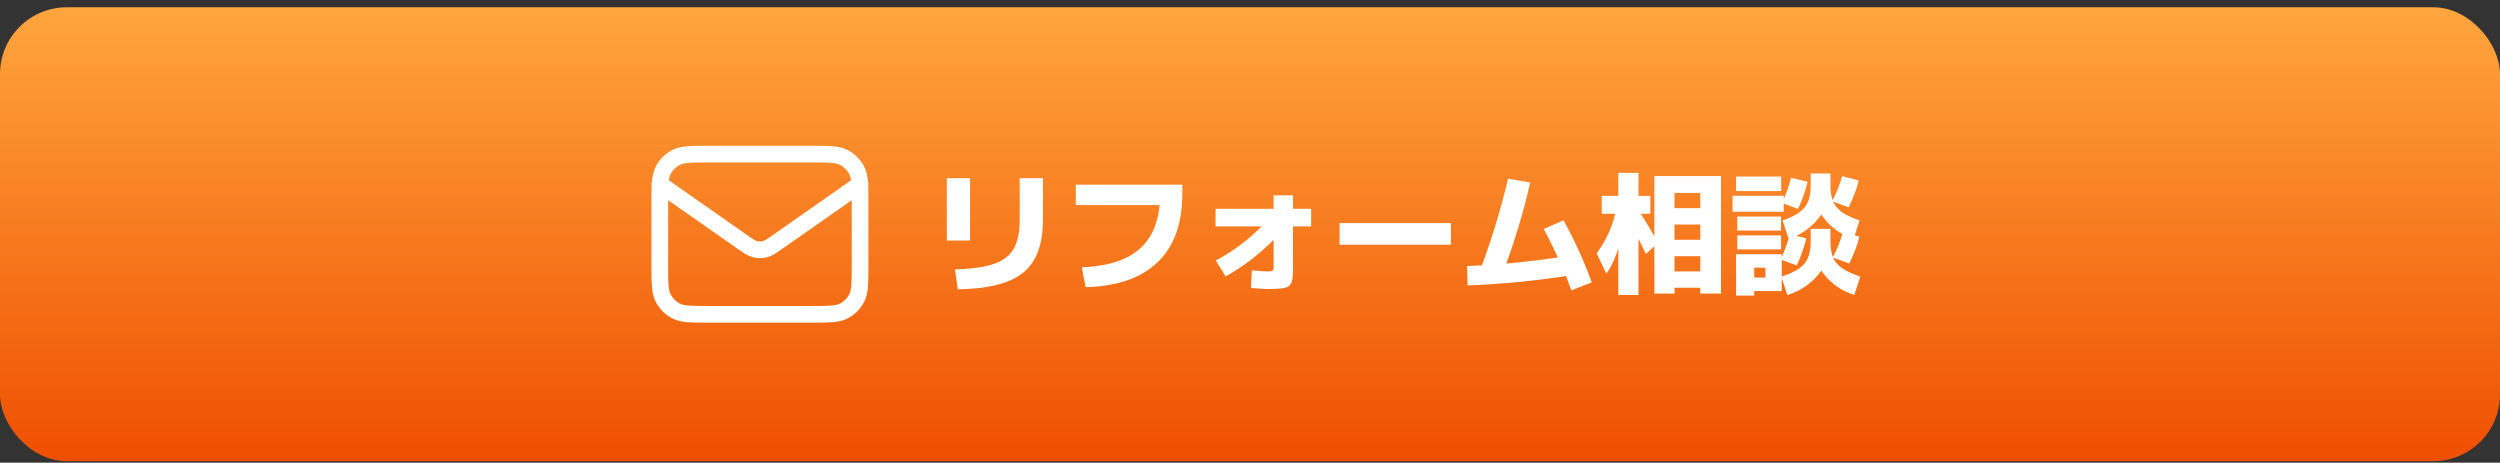
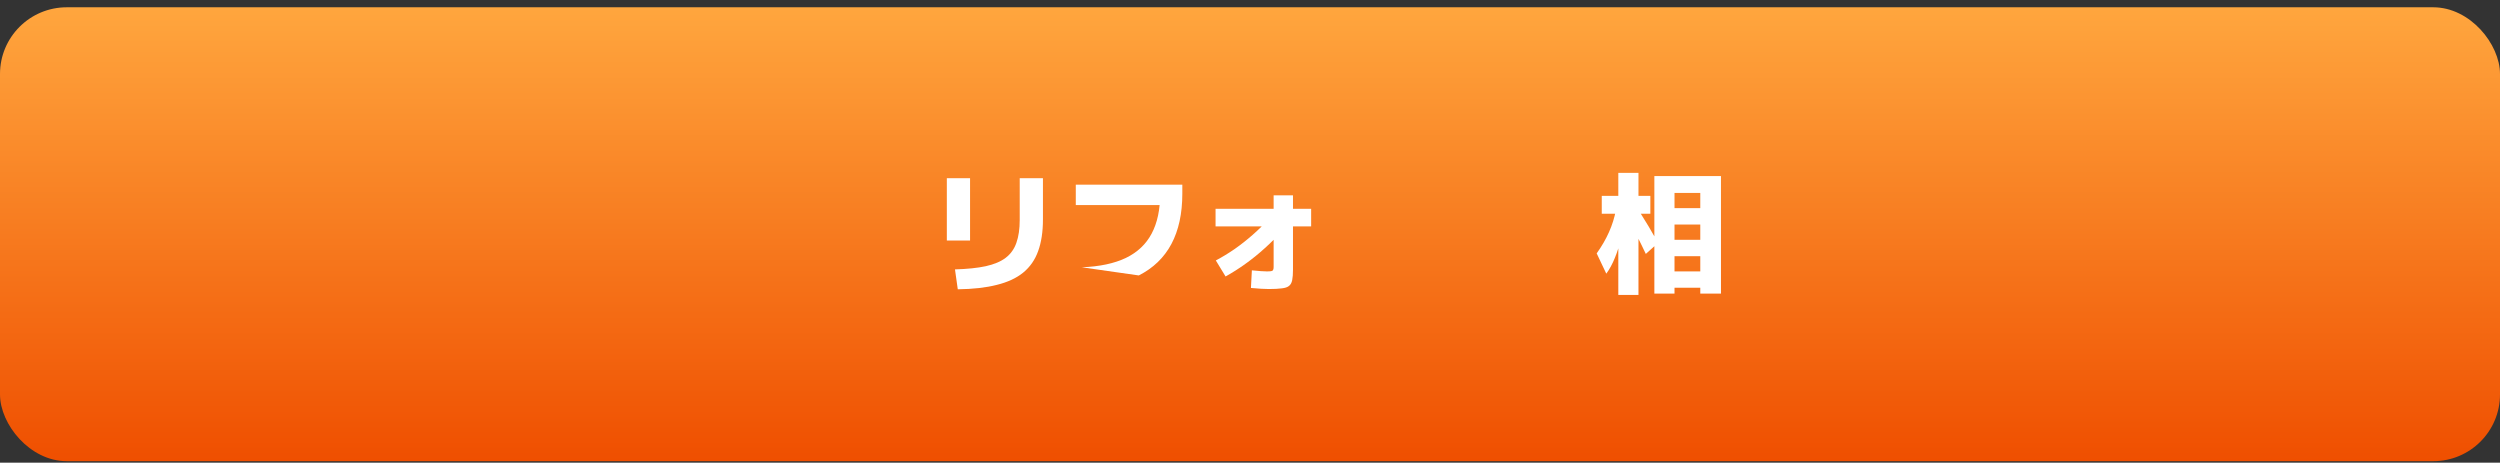
<svg xmlns="http://www.w3.org/2000/svg" width="308" height="57" viewBox="0 0 308 57" fill="none">
  <rect x="0" y="0" width="308" height="57" fill="#333333" stroke="none" />
  <rect y="0.898" width="308" height="55.919" rx="8.223" fill="url(#paint0_linear_55_64603)" />
-   <path d="M81.289 22.689L91.361 29.739C92.176 30.31 92.584 30.595 93.028 30.706C93.419 30.803 93.829 30.803 94.221 30.706C94.665 30.595 95.072 30.31 95.888 29.739L105.959 22.689M87.21 38.724H100.038C102.111 38.724 103.147 38.724 103.939 38.321C104.635 37.966 105.201 37.4 105.556 36.704C105.959 35.912 105.959 34.876 105.959 32.803V24.909C105.959 22.837 105.959 21.8 105.556 21.009C105.201 20.312 104.635 19.746 103.939 19.392C103.147 18.988 102.111 18.988 100.038 18.988H87.21C85.138 18.988 84.101 18.988 83.31 19.392C82.613 19.746 82.047 20.312 81.692 21.009C81.289 21.8 81.289 22.837 81.289 24.909V32.803C81.289 34.876 81.289 35.912 81.692 36.704C82.047 37.4 82.613 37.966 83.31 38.321C84.101 38.724 85.138 38.724 87.21 38.724Z" stroke="white" stroke-width="2.056" stroke-linecap="round" stroke-linejoin="round" />
-   <path d="M220.198 36.334L219.458 34.081C220.401 33.773 221.13 33.439 221.645 33.077C222.172 32.704 222.539 32.26 222.747 31.745C222.967 31.219 223.076 30.572 223.076 29.804V28.193H225.51V29.804C225.51 30.528 225.379 31.235 225.116 31.926C224.863 32.606 224.496 33.242 224.014 33.834C223.531 34.415 222.967 34.919 222.32 35.347C221.673 35.785 220.965 36.114 220.198 36.334ZM213.882 36.416V31.317H219.507V35.857H216.119V34.196H217.501V32.979H216.119V36.416H213.882ZM214.03 30.725V28.998H219.425V30.725H214.03ZM214.03 28.406V26.68H219.425V28.406H214.03ZM221.349 32.699L219.376 31.975C219.617 31.471 219.825 30.967 220.001 30.462C220.187 29.947 220.351 29.41 220.494 28.85L222.533 29.36C222.391 29.963 222.221 30.534 222.024 31.071C221.837 31.608 221.612 32.151 221.349 32.699ZM213.455 26.087V24.114H219.754V26.087H213.455ZM228.454 36.334C227.687 36.103 226.985 35.769 226.349 35.33C225.724 34.892 225.181 34.382 224.721 33.801C224.26 33.209 223.904 32.573 223.652 31.893C223.411 31.213 223.29 30.517 223.29 29.804H225.51C225.51 30.561 225.62 31.202 225.839 31.729C226.058 32.244 226.437 32.688 226.974 33.061C227.511 33.423 228.246 33.763 229.178 34.081L228.454 36.334ZM213.882 23.538V21.745H219.441V23.538H213.882ZM227.829 32.469L225.79 31.712C226.053 31.241 226.289 30.742 226.497 30.215C226.705 29.689 226.886 29.157 227.04 28.62L229.079 29.146C228.937 29.75 228.756 30.325 228.536 30.873C228.328 31.411 228.092 31.942 227.829 32.469ZM220.362 29.426L219.622 27.156C220.5 26.849 221.19 26.515 221.695 26.153C222.199 25.78 222.555 25.336 222.764 24.821C222.972 24.306 223.076 23.659 223.076 22.88V21.367H225.51V22.88C225.51 23.615 225.379 24.322 225.116 25.002C224.863 25.682 224.502 26.318 224.03 26.91C223.559 27.491 223.01 28.001 222.385 28.439C221.76 28.867 221.086 29.196 220.362 29.426ZM221.514 25.742L219.54 25.002C219.781 24.509 219.99 24.01 220.165 23.505C220.351 22.99 220.516 22.453 220.658 21.893L222.698 22.403C222.555 22.995 222.385 23.566 222.188 24.114C222.002 24.651 221.777 25.194 221.514 25.742ZM228.372 29.426C227.615 29.185 226.925 28.845 226.3 28.406C225.686 27.968 225.154 27.458 224.704 26.877C224.255 26.296 223.904 25.665 223.652 24.985C223.411 24.295 223.29 23.593 223.29 22.88H225.51C225.51 23.637 225.614 24.278 225.823 24.805C226.042 25.32 226.409 25.764 226.925 26.137C227.451 26.509 228.175 26.849 229.096 27.156L228.372 29.426ZM227.747 25.545L225.708 24.788C225.971 24.317 226.207 23.818 226.415 23.291C226.623 22.765 226.804 22.233 226.958 21.696L228.997 22.239C228.854 22.831 228.674 23.401 228.454 23.949C228.246 24.487 228.01 25.018 227.747 25.545Z" fill="white" />
  <path d="M203.817 36.169V21.695H212.024V36.169H209.475V35.445H206.3V33.438H209.475V31.564H206.3V29.541H209.475V27.666H206.3V25.643H209.475V23.768H206.3V36.169H203.817ZM197.896 33.718L196.712 31.218C197.337 30.341 197.841 29.469 198.225 28.603C198.62 27.726 198.905 26.816 199.08 25.873L200.149 26.432C200.084 27.397 199.947 28.34 199.738 29.261C199.53 30.171 199.267 31.01 198.949 31.777C198.642 32.534 198.291 33.181 197.896 33.718ZM199.376 36.333V26.334H197.337V24.13H199.376V21.301H201.86V24.13H203.324V26.334H201.86V36.333H199.376ZM202.764 31.284C202.425 30.56 202.068 29.831 201.695 29.096C201.323 28.362 200.95 27.638 200.577 26.926L201.926 25.972C202.342 26.63 202.737 27.271 203.11 27.896C203.483 28.521 203.872 29.195 204.278 29.919L202.764 31.284Z" fill="white" />
-   <path d="M182.288 33.455C182.99 31.591 183.637 29.699 184.229 27.781C184.821 25.851 185.342 23.927 185.791 22.008L188.522 22.485C188.083 24.447 187.551 26.432 186.926 28.439C186.312 30.434 185.627 32.413 184.87 34.376L182.288 33.455ZM180.742 32.78C182.837 32.693 184.964 32.539 187.124 32.32C189.295 32.09 191.498 31.799 193.735 31.448L194.081 33.833C191.756 34.206 189.492 34.502 187.288 34.721C185.084 34.94 182.924 35.088 180.808 35.165L180.742 32.78ZM193.587 35.774C193.302 34.951 192.968 34.091 192.584 33.192C192.2 32.292 191.8 31.415 191.383 30.56C190.978 29.694 190.577 28.91 190.183 28.208L192.633 27.139C193.039 27.874 193.456 28.68 193.883 29.557C194.311 30.423 194.717 31.311 195.1 32.221C195.484 33.12 195.818 33.975 196.104 34.787L193.587 35.774Z" fill="white" />
-   <path d="M165.036 30.149V27.484H178.752V30.149H165.036Z" fill="white" />
  <path d="M149.79 32.089C150.557 31.683 151.325 31.217 152.092 30.691C152.86 30.153 153.605 29.567 154.329 28.931C155.053 28.295 155.732 27.631 156.368 26.941L158.095 28.306C157.361 29.117 156.61 29.868 155.842 30.559C155.085 31.25 154.301 31.886 153.49 32.467C152.69 33.048 151.856 33.58 150.99 34.062L149.79 32.089ZM156.319 35.608C156.001 35.608 155.683 35.597 155.365 35.575C155.047 35.553 154.63 35.52 154.115 35.477L154.23 33.306C154.669 33.349 155.036 33.382 155.332 33.404C155.639 33.426 155.886 33.437 156.072 33.437C156.324 33.437 156.505 33.426 156.615 33.404C156.736 33.382 156.812 33.333 156.845 33.256C156.889 33.179 156.911 33.064 156.911 32.911V24.062H159.296V33.223C159.296 33.761 159.263 34.194 159.197 34.523C159.131 34.841 159 35.076 158.802 35.23C158.616 35.383 158.32 35.482 157.914 35.526C157.52 35.581 156.988 35.608 156.319 35.608ZM149.757 27.895V25.724H161.533V27.895H149.757Z" fill="white" />
-   <path d="M133.277 32.931C135.47 32.843 137.279 32.459 138.705 31.779C140.13 31.088 141.188 30.091 141.879 28.786C142.581 27.47 142.931 25.831 142.931 23.868L144.264 25.266H132.537V22.75H145.662V23.868C145.662 26.314 145.212 28.38 144.313 30.069C143.414 31.746 142.076 33.035 140.3 33.934C138.535 34.833 136.353 35.315 133.754 35.381L133.277 32.931Z" fill="white" />
+   <path d="M133.277 32.931C135.47 32.843 137.279 32.459 138.705 31.779C140.13 31.088 141.188 30.091 141.879 28.786C142.581 27.47 142.931 25.831 142.931 23.868L144.264 25.266H132.537V22.75H145.662V23.868C145.662 26.314 145.212 28.38 144.313 30.069C143.414 31.746 142.076 33.035 140.3 33.934L133.277 32.931Z" fill="white" />
  <path d="M117.653 33.19C119.166 33.146 120.432 33.015 121.452 32.795C122.483 32.565 123.299 32.22 123.903 31.759C124.517 31.288 124.955 30.674 125.218 29.917C125.492 29.15 125.629 28.212 125.629 27.105V21.957H128.491V27.039C128.491 28.552 128.294 29.851 127.899 30.937C127.515 32.011 126.901 32.894 126.057 33.585C125.224 34.265 124.138 34.769 122.801 35.098C121.474 35.438 119.873 35.619 117.998 35.641L117.653 33.19ZM116.65 29.638V21.957H119.511V29.638H116.65Z" fill="white" />
  <defs>
    <linearGradient id="paint0_linear_55_64603" x1="154" y1="0.898" x2="154" y2="56.817" gradientUnits="userSpaceOnUse">
      <stop stop-color="#FFA63E" />
      <stop offset="1" stop-color="#EF4F00" />
    </linearGradient>
  </defs>
</svg>